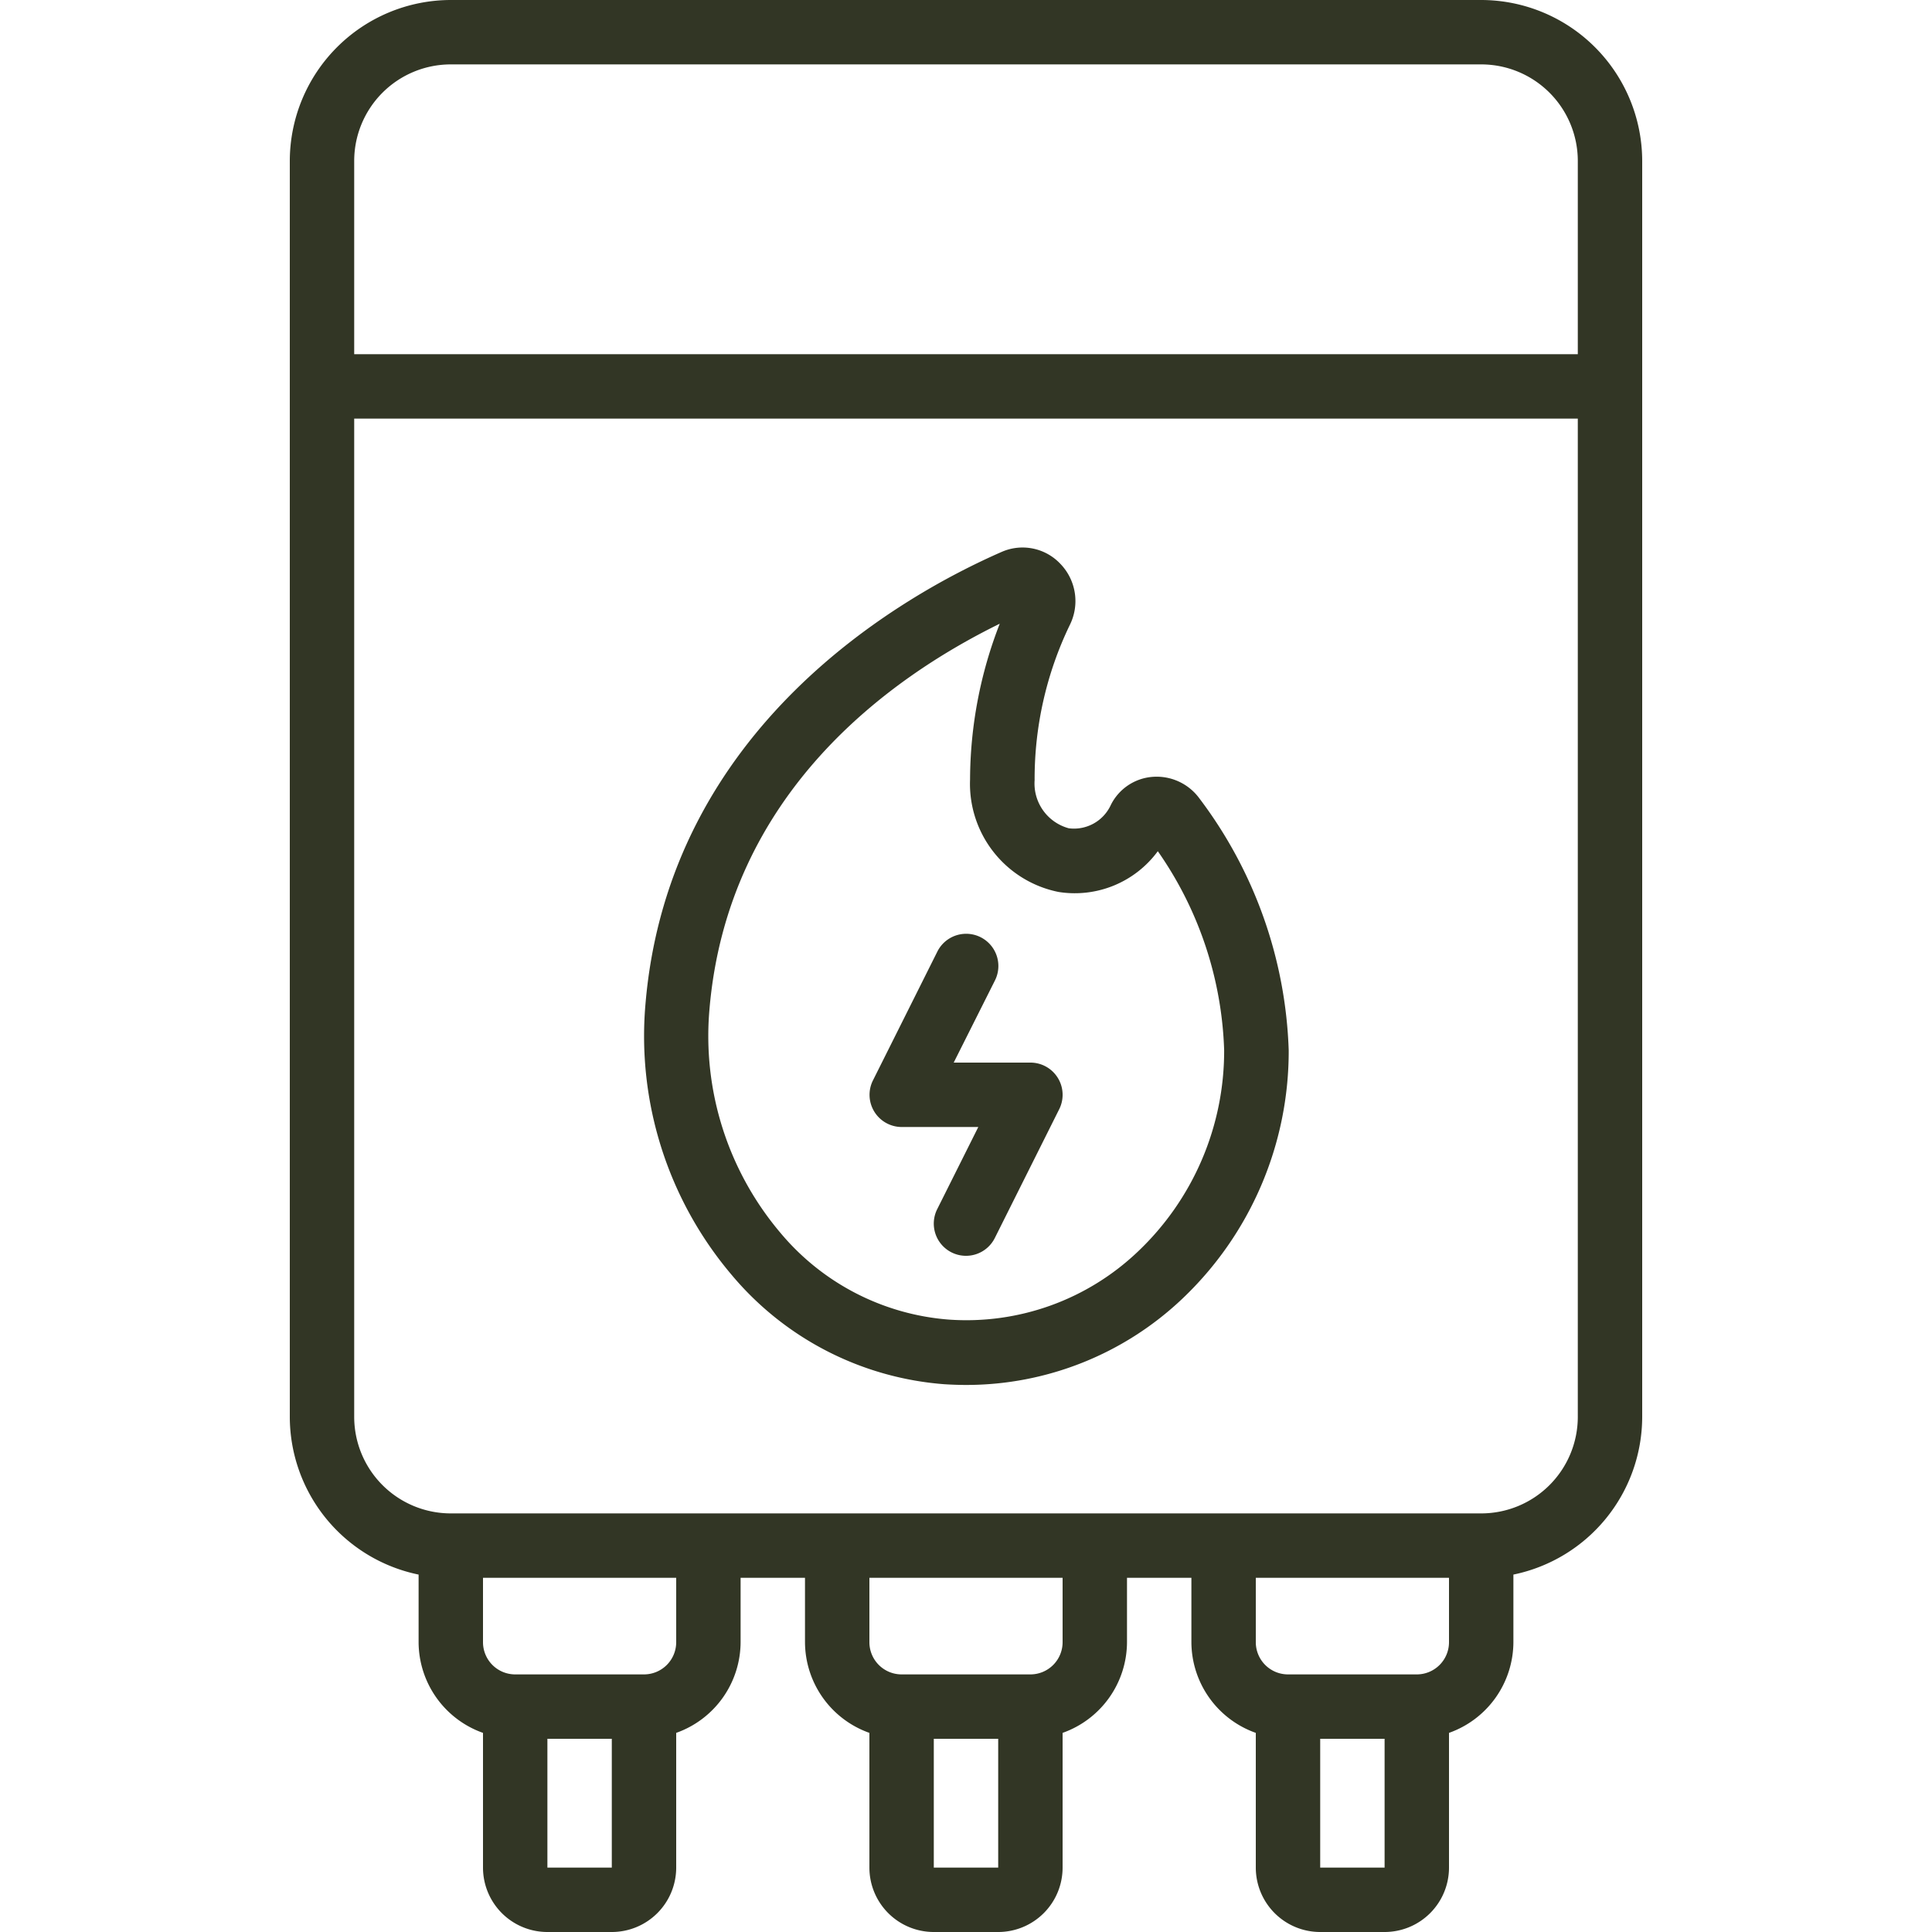
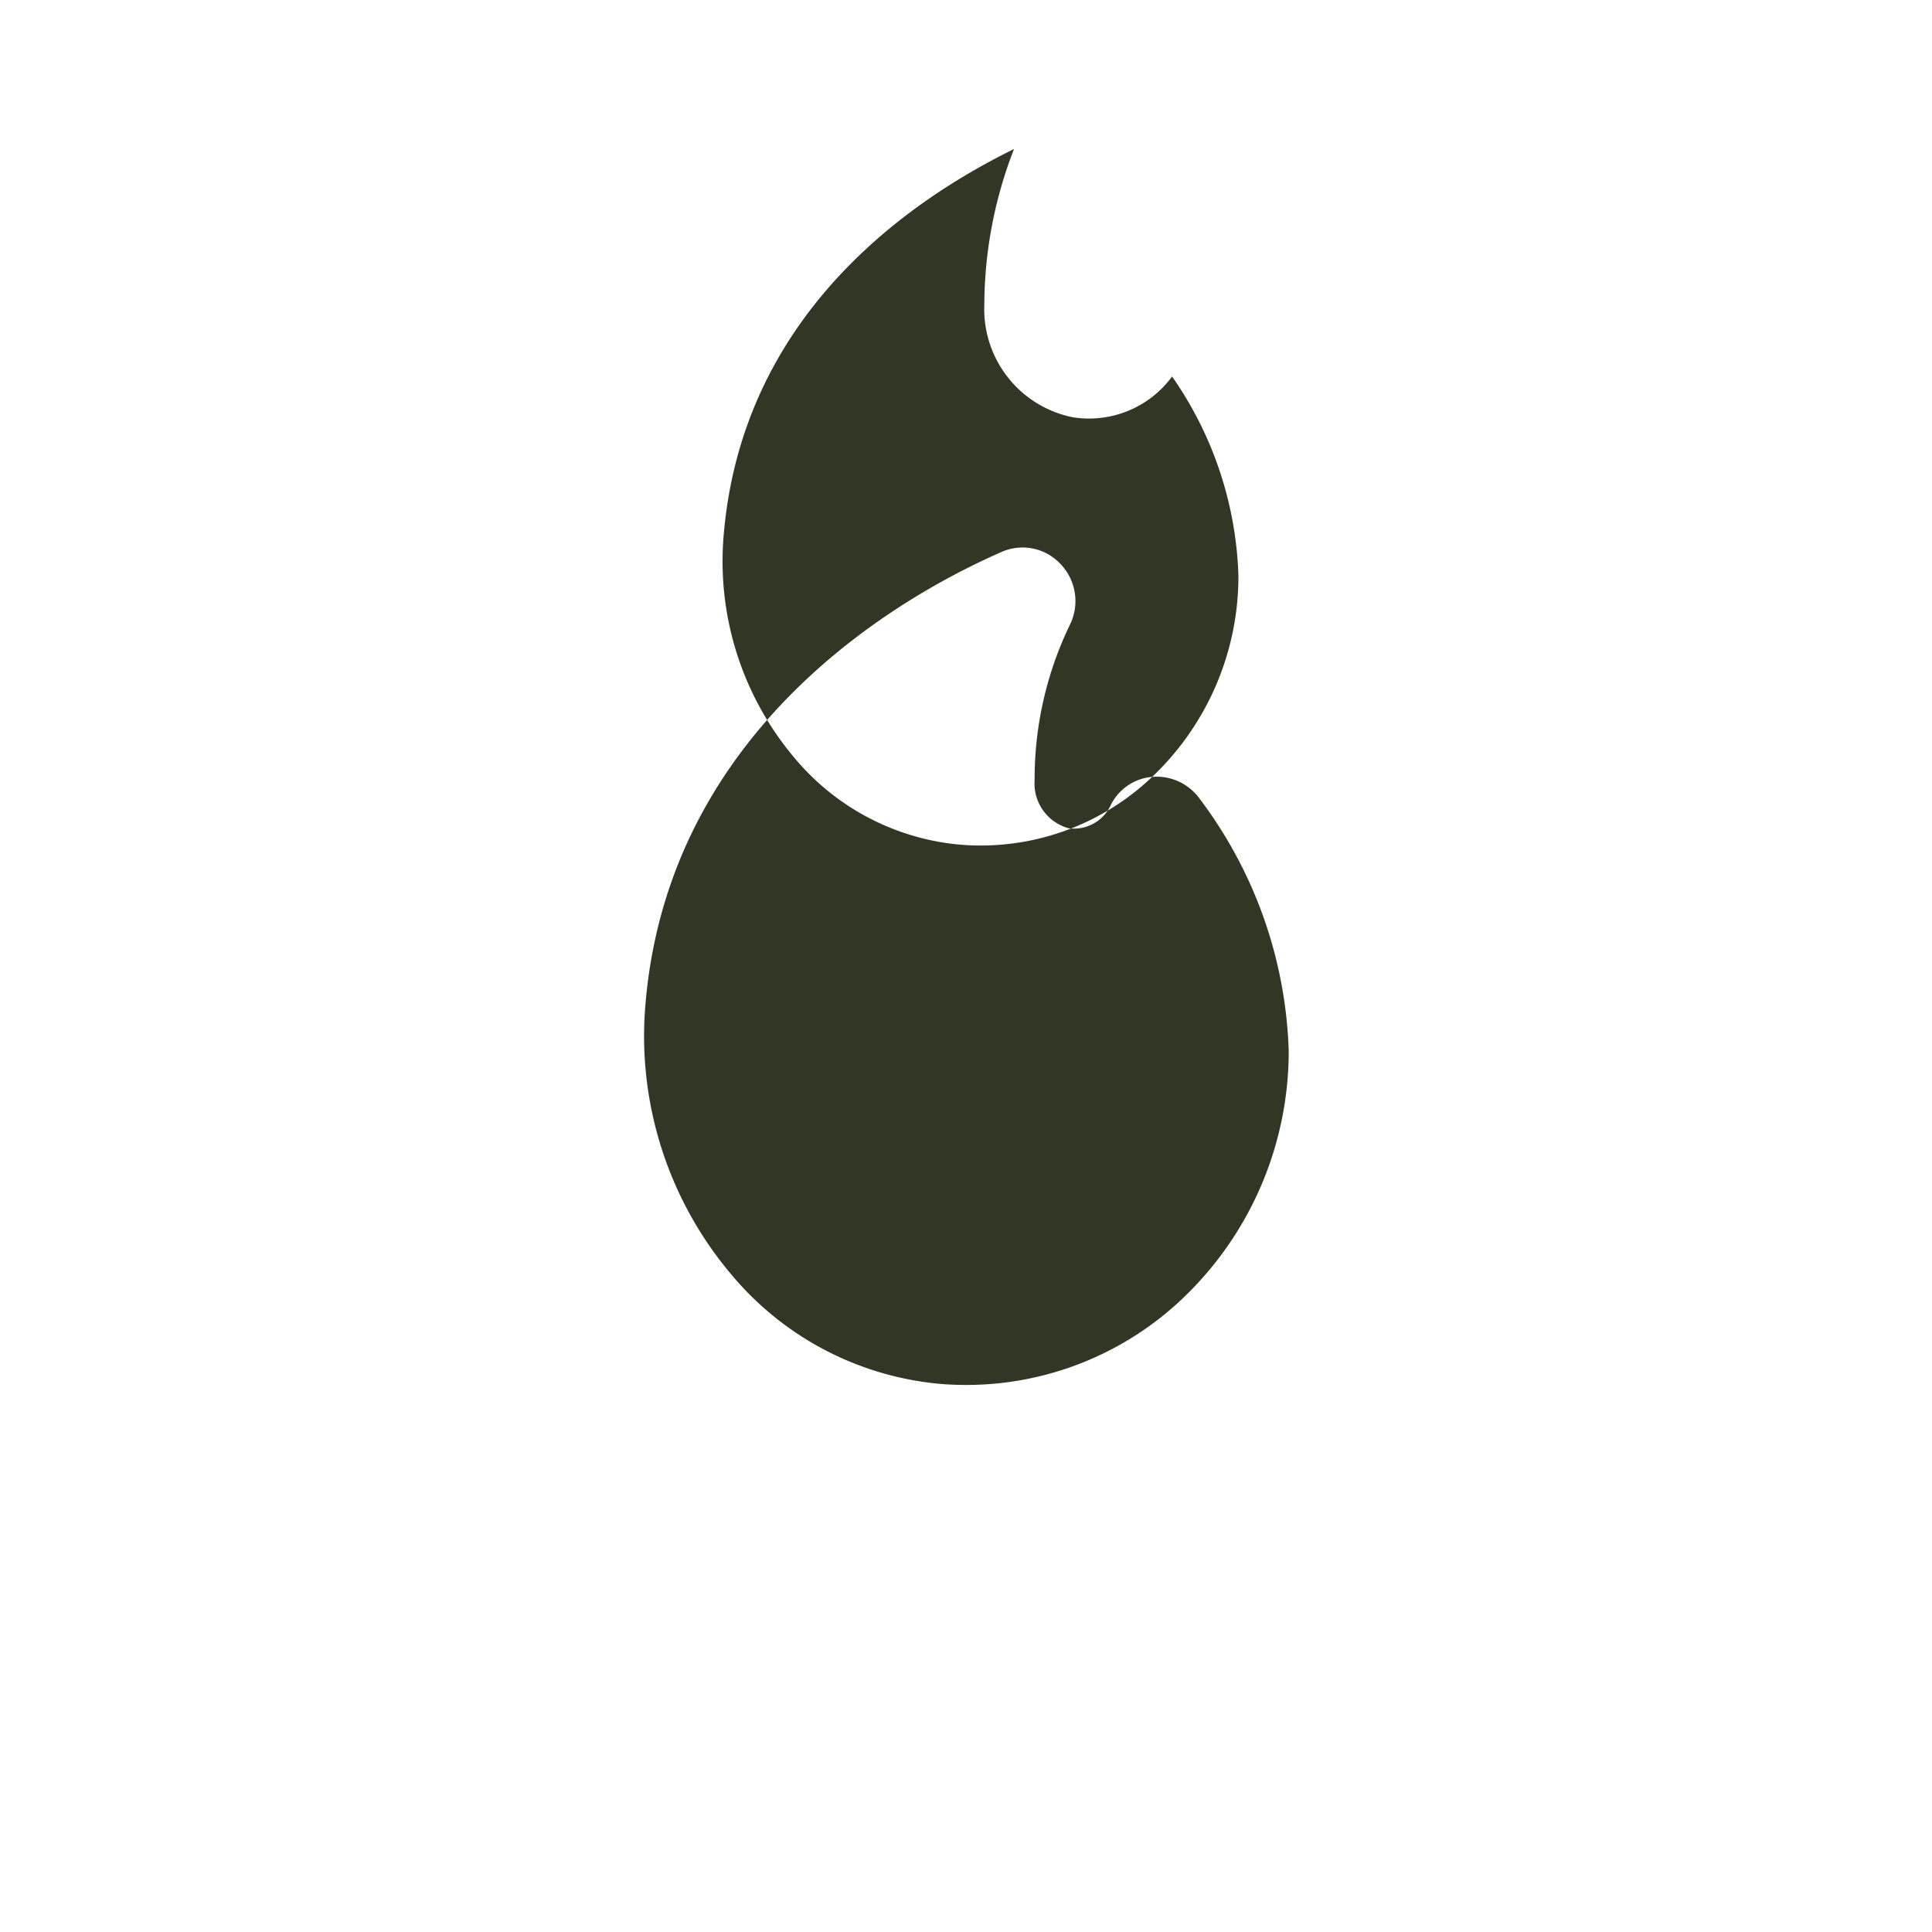
<svg xmlns="http://www.w3.org/2000/svg" version="1.1" width="512" height="512" x="0" y="0" viewBox="0 0 60 60" style="enable-background:new 0 0 512 512" xml:space="preserve" class="">
  <g>
-     <path d="M46 0H14a5.006 5.006 0 0 0-5 5v39a5.009 5.009 0 0 0 4 4.9V51a3 3 0 0 0 2 2.816V58a2 2 0 0 0 2 2h2a2 2 0 0 0 2-2v-4.184A3 3 0 0 0 23 51v-2h2v2a3 3 0 0 0 2 2.816V58a2 2 0 0 0 2 2h2a2 2 0 0 0 2-2v-4.184A3 3 0 0 0 35 51v-2h2v2a3 3 0 0 0 2 2.816V58a2 2 0 0 0 2 2h2a2 2 0 0 0 2-2v-4.184A3 3 0 0 0 47 51v-2.1a5.009 5.009 0 0 0 4-4.9V5a5.006 5.006 0 0 0-5-5zM14 2h32a3 3 0 0 1 3 3v6H11V5a3 3 0 0 1 3-3zm3 56v-4h2v4zm4-7a1 1 0 0 1-1 1h-4a1 1 0 0 1-1-1v-2h6zm8 7v-4h2v4zm4-7a1 1 0 0 1-1 1h-4a1 1 0 0 1-1-1v-2h6zm8 7v-4h2v4zm3-6h-4a1 1 0 0 1-1-1v-2h6v2a1 1 0 0 1-1 1zm2-5H14a3 3 0 0 1-3-3V13h38v31a3 3 0 0 1-3 3z" fill="#323625" opacity="1" data-original="#000000" class="" />
-     <path d="M35.781 24.127a1.58 1.58 0 0 0-1.289.884 1.258 1.258 0 0 1-1.3.712 1.441 1.441 0 0 1-1.061-1.494 11 11 0 0 1 1.09-4.814 1.664 1.664 0 0 0-.286-1.9 1.613 1.613 0 0 0-1.83-.374c-3.085 1.352-10.337 5.429-11.06 14.048a11.471 11.471 0 0 0 2.674 8.4 9.559 9.559 0 0 0 6.616 3.4c.226.014.45.022.674.022a9.747 9.747 0 0 0 6.7-2.669 10.589 10.589 0 0 0 3.313-7.723 13.71 13.71 0 0 0-2.77-7.819 1.646 1.646 0 0 0-1.471-.673zm-.443 14.742a7.718 7.718 0 0 1-5.872 2.112 7.568 7.568 0 0 1-5.234-2.7 9.458 9.458 0 0 1-2.2-6.923c.563-6.7 5.556-10.29 9.016-11.988a13.433 13.433 0 0 0-.922 4.84 3.424 3.424 0 0 0 2.746 3.49 3.2 3.2 0 0 0 3.085-1.265 11.412 11.412 0 0 1 2.06 6.176 8.582 8.582 0 0 1-2.679 6.258z" fill="#323625" opacity="1" data-original="#000000" class="" />
+     <path d="M35.781 24.127a1.58 1.58 0 0 0-1.289.884 1.258 1.258 0 0 1-1.3.712 1.441 1.441 0 0 1-1.061-1.494 11 11 0 0 1 1.09-4.814 1.664 1.664 0 0 0-.286-1.9 1.613 1.613 0 0 0-1.83-.374c-3.085 1.352-10.337 5.429-11.06 14.048a11.471 11.471 0 0 0 2.674 8.4 9.559 9.559 0 0 0 6.616 3.4c.226.014.45.022.674.022a9.747 9.747 0 0 0 6.7-2.669 10.589 10.589 0 0 0 3.313-7.723 13.71 13.71 0 0 0-2.77-7.819 1.646 1.646 0 0 0-1.471-.673za7.718 7.718 0 0 1-5.872 2.112 7.568 7.568 0 0 1-5.234-2.7 9.458 9.458 0 0 1-2.2-6.923c.563-6.7 5.556-10.29 9.016-11.988a13.433 13.433 0 0 0-.922 4.84 3.424 3.424 0 0 0 2.746 3.49 3.2 3.2 0 0 0 3.085-1.265 11.412 11.412 0 0 1 2.06 6.176 8.582 8.582 0 0 1-2.679 6.258z" fill="#323625" opacity="1" data-original="#000000" class="" />
    <path d="M32 33h-2.382l1.282-2.553a1 1 0 0 0-1.79-.894l-2 4A1 1 0 0 0 28 35h2.382l-1.277 2.553a1 1 0 0 0 1.79.894l2-4A1 1 0 0 0 32 33z" fill="#323625" opacity="1" data-original="#000000" class="" />
  </g>
</svg>